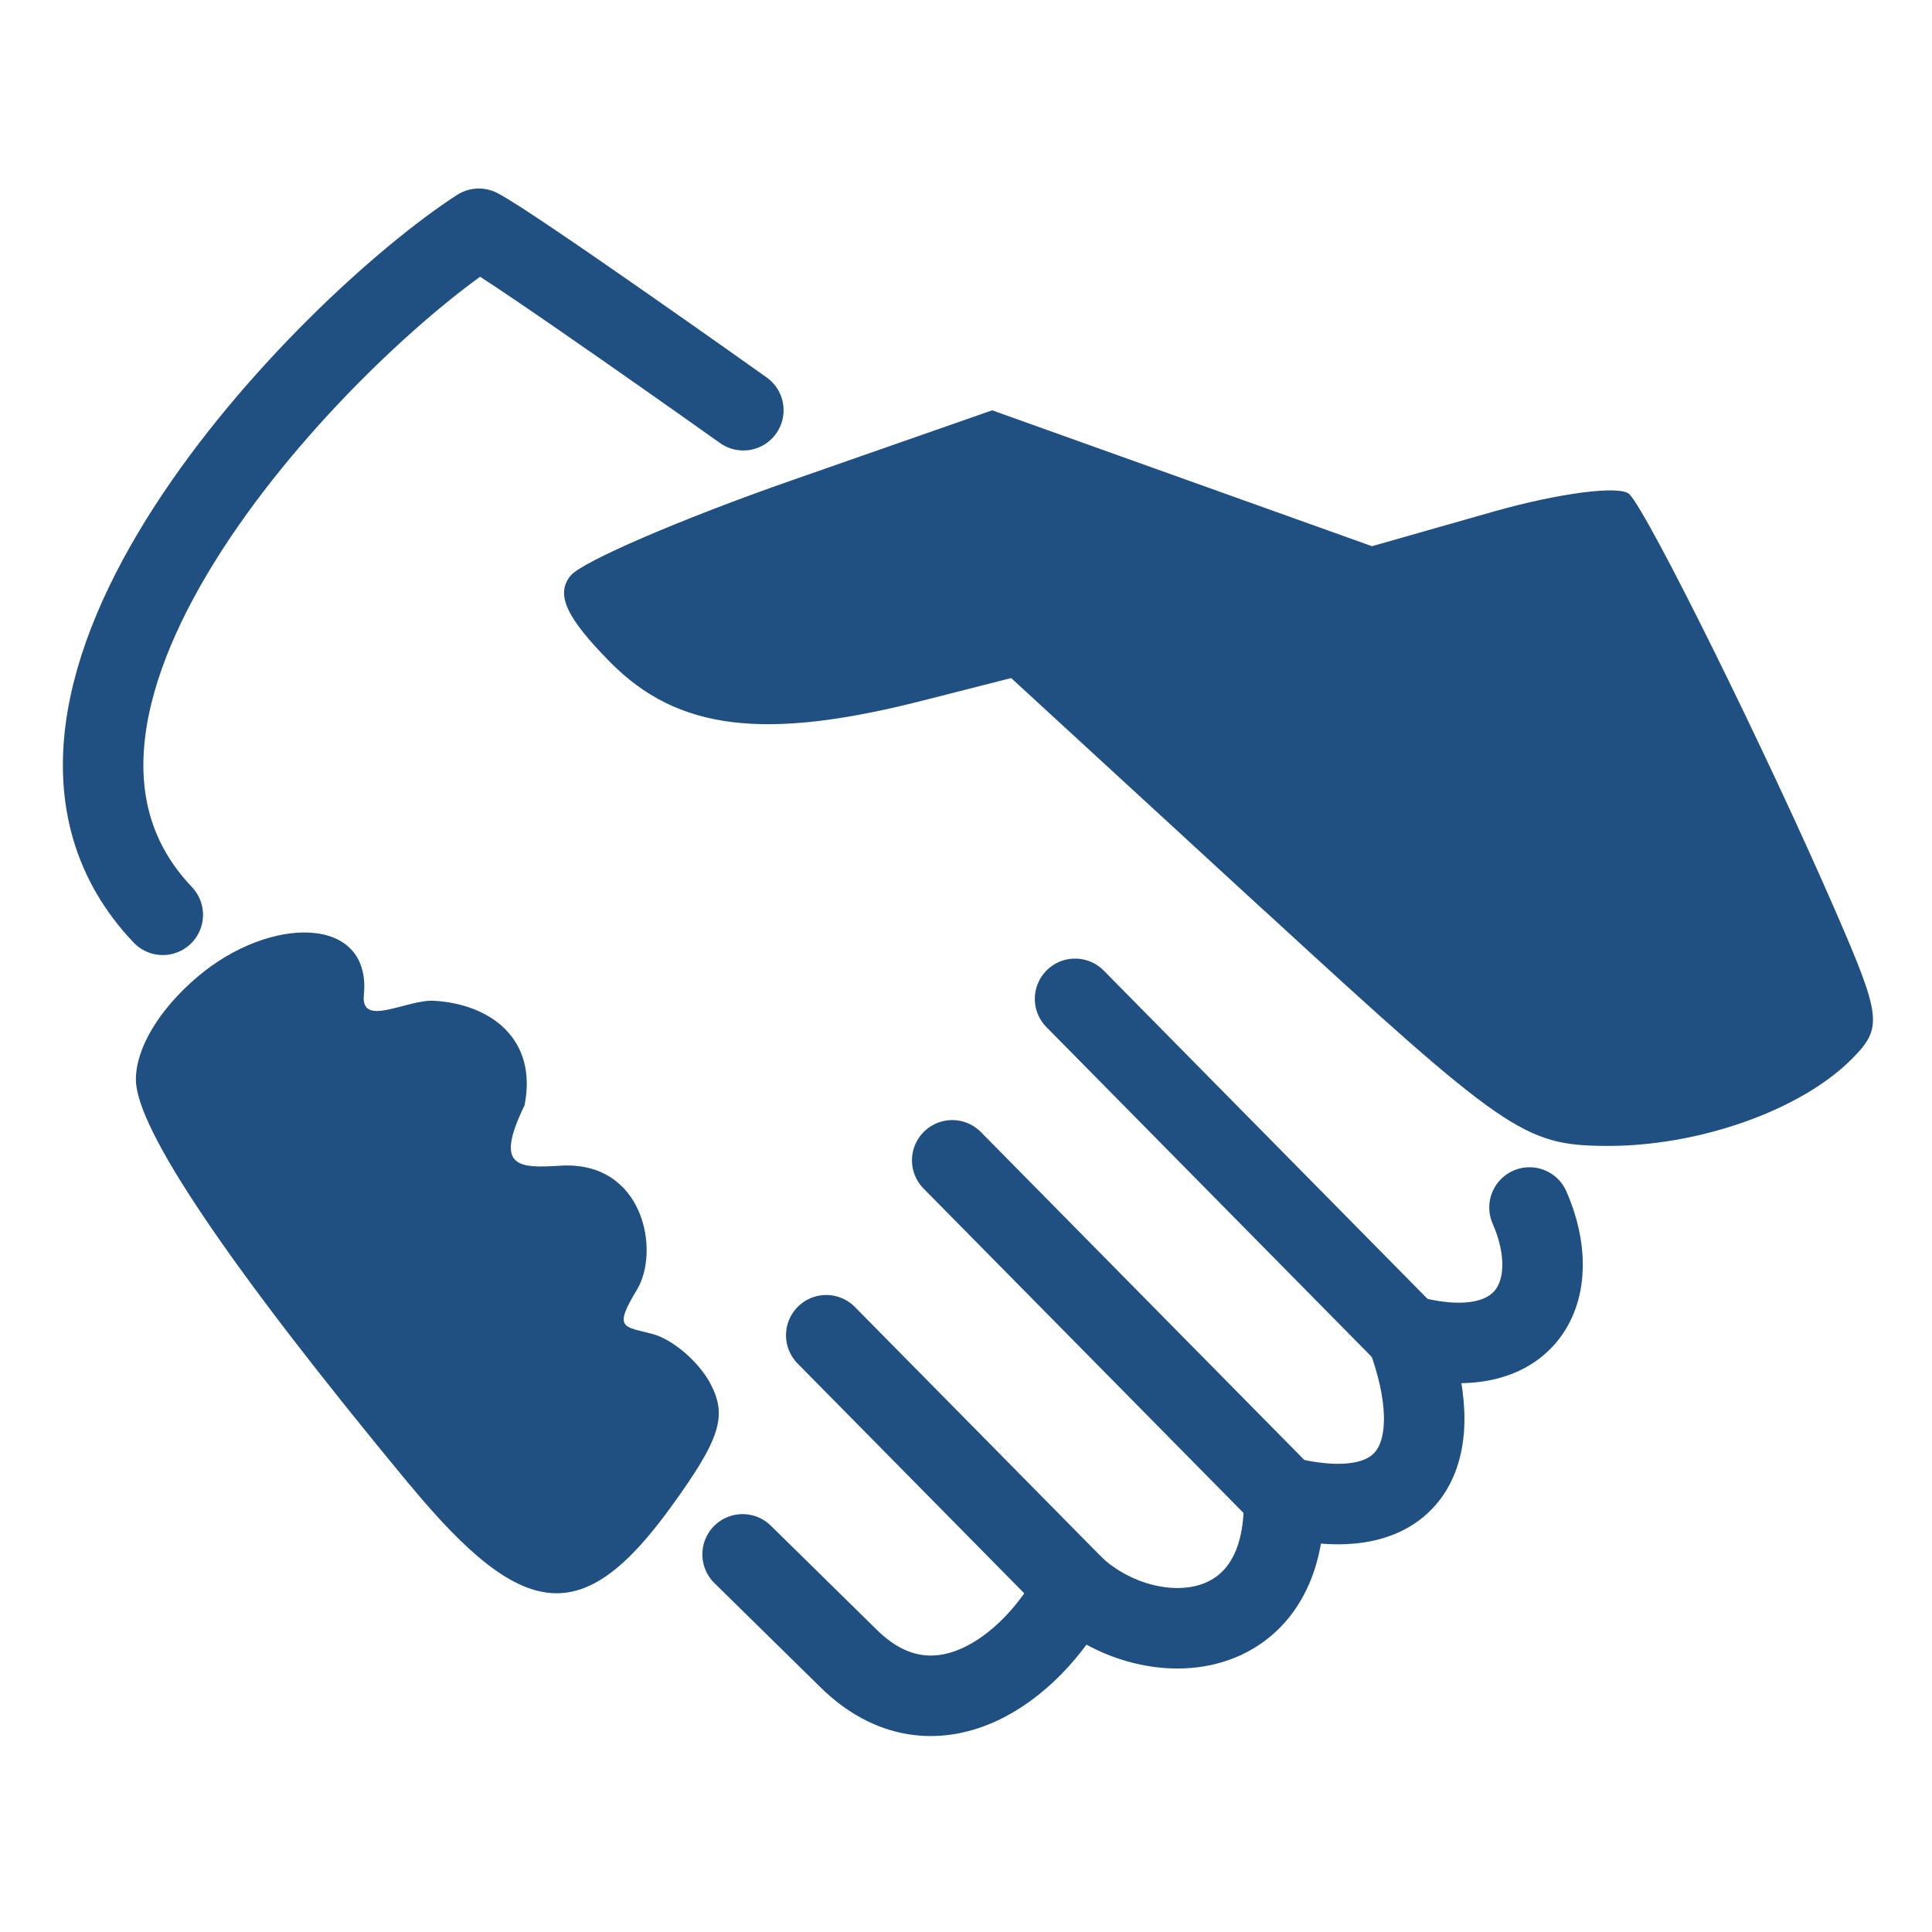
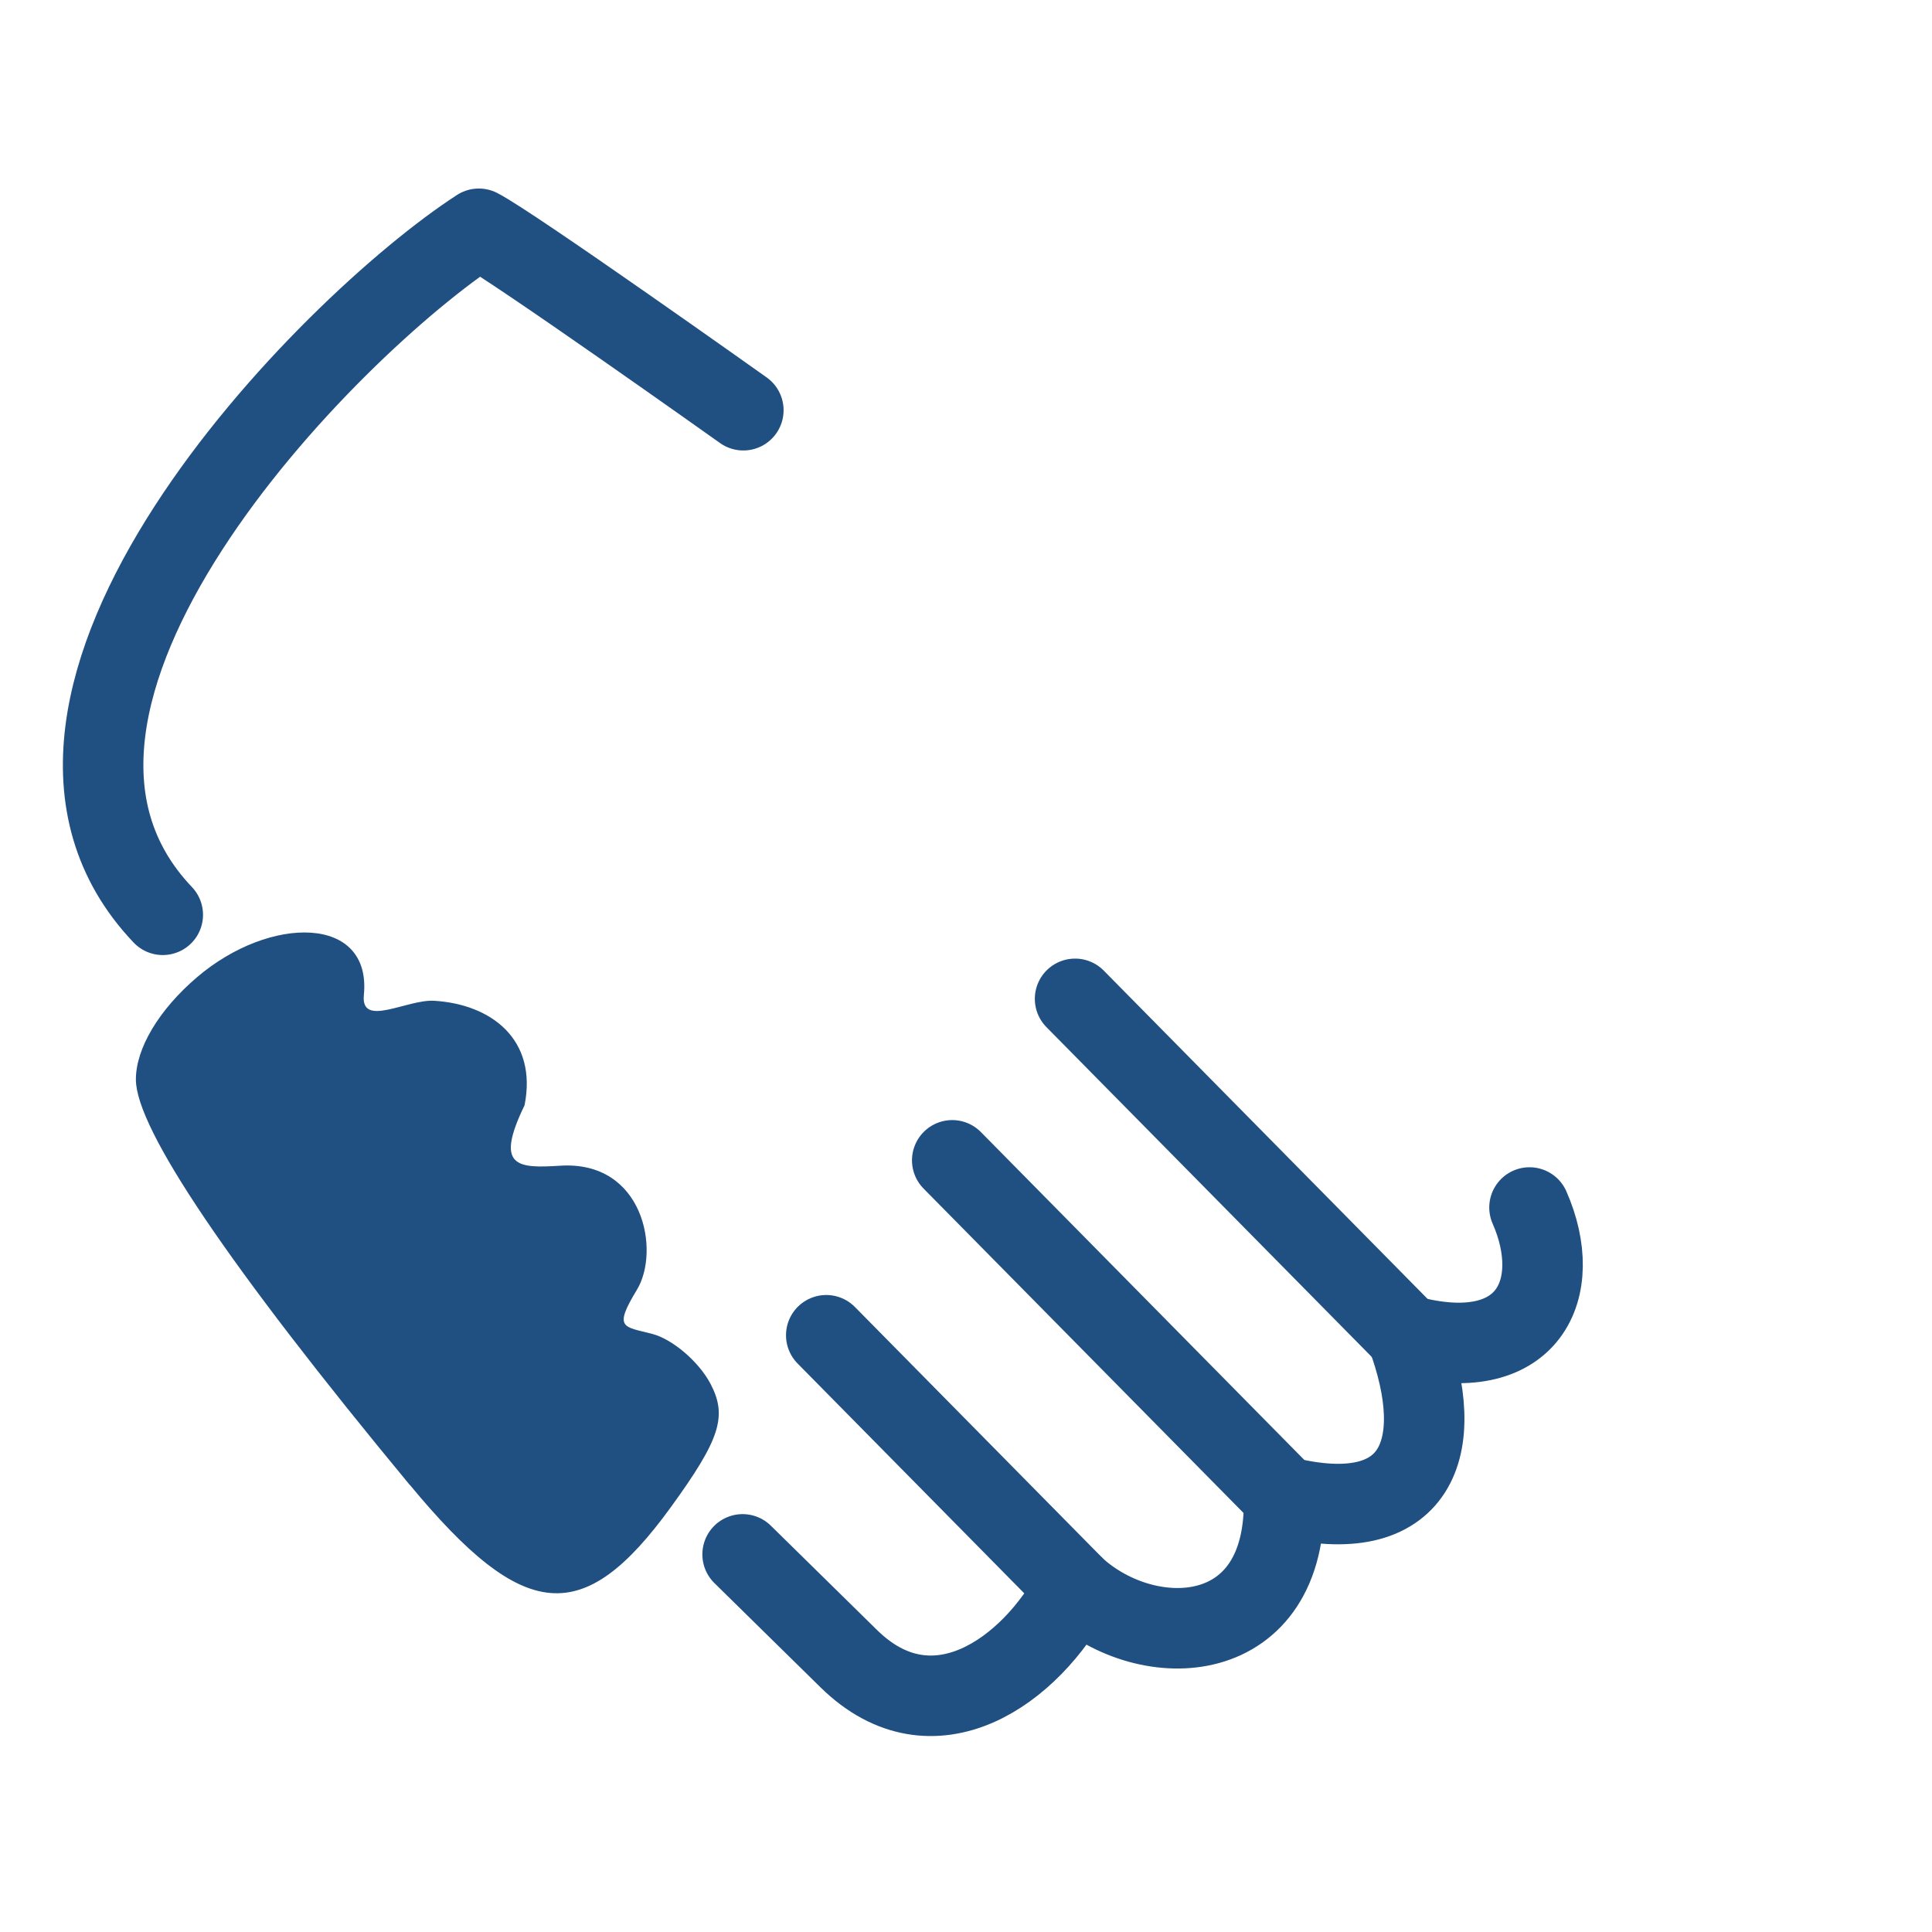
<svg xmlns="http://www.w3.org/2000/svg" xmlns:ns1="http://sodipodi.sourceforge.net/DTD/sodipodi-0.dtd" xmlns:ns2="http://www.inkscape.org/namespaces/inkscape" fill="#000000" height="24" viewBox="0 0 24 24" width="24" version="1.1" id="svg6" ns1:docname="handshake.svg" ns2:version="0.92.1 r15371">
  <defs id="defs10" />
  <ns1:namedview pagecolor="#ffffff" bordercolor="#666666" borderopacity="1" objecttolerance="10" gridtolerance="10" guidetolerance="10" ns2:pageopacity="0" ns2:pageshadow="2" ns2:window-width="1920" ns2:window-height="1018" id="namedview8" showgrid="true" ns2:measure-start="24.2712,16.2034" ns2:measure-end="-45.4576,16" ns2:zoom="24.946727" ns2:cx="12.80322" ns2:cy="11.42844" ns2:window-x="1912" ns2:window-y="76" ns2:window-maximized="1" ns2:current-layer="svg6" ns2:snap-page="true">
    <ns1:guide position="0,0" orientation="0,24" id="guide4527" ns2:locked="false" />
    <ns1:guide position="24,0" orientation="-24,0" id="guide4529" ns2:locked="false" />
    <ns1:guide position="24,24" orientation="0,-24" id="guide4531" ns2:locked="false" />
    <ns1:guide position="0,24" orientation="24,0" id="guide4533" ns2:locked="false" />
    <ns2:grid type="xygrid" id="grid4537" />
  </ns1:namedview>
  <path style="fill:none" ns2:connector-curvature="0" d="m -0.045,0 h 24 v 24 h -24 z" id="path2" />
  <g style="fill:#86b5ff;stroke:#144575;stroke-width:11.82;stroke-miterlimit:4;stroke-dasharray:none;stroke-opacity:1" ns2:label="Layer 1" id="layer1" transform="matrix(0.173,0,0,0.165,21.978,-23.311)" />
  <g ns2:groupmode="layer" id="layer2" ns2:label="Layer 1" style="display:none" />
  <g ns2:groupmode="layer" id="layer3" ns2:label="Layer 2" style="display:none" />
  <g id="g5109" transform="translate(0,-1)">
    <path ns2:connector-curvature="0" id="path5070" d="M 5.089,19.445 C 2.844,16.732 1.688,15.02 1.688,14.41 c 0,-0.388 0.287,-0.868 0.761,-1.272 0.905,-0.772 2.17,-0.774 2.071,0.223 -0.041,0.411 0.535,0.051 0.873,0.071 0.706,0.042 1.287,0.478 1.123,1.299 -0.372,0.766 -0.093,0.784 0.44,0.75 1.042,-0.068 1.248,1.061 0.956,1.541 -0.297,0.489 -0.166,0.454 0.193,0.549 0.252,0.067 0.576,0.345 0.72,0.617 0.213,0.404 0.122,0.689 -0.491,1.534 -1.088,1.5 -1.826,1.437 -3.244,-0.278 z" style="fill:#205081;stroke-width:1" />
-     <path ns2:connector-curvature="0" id="path5068" d="M 15.717,12.324 12.561,9.423 11.466,9.702 C 9.493,10.206 8.416,10.073 7.578,9.224 7.031,8.669 6.899,8.381 7.088,8.151 7.229,7.978 8.465,7.445 9.835,6.967 l 2.49,-0.87 2.359,0.844 2.359,0.844 1.5,-0.427 c 0.825,-0.235 1.589,-0.333 1.699,-0.218 0.243,0.255 1.695,3.192 2.55,5.157 0.582,1.337 0.597,1.468 0.218,1.852 -0.636,0.645 -1.918,1.097 -3.078,1.086 -0.999,-0.01 -1.237,-0.174 -4.214,-2.912 z" style="fill:#205081;stroke-width:1" />
    <path ns2:connector-curvature="0" id="path5082" d="m 10.264,17.587 3.091,3.134" style="fill:none;stroke:#205081;stroke-width:1px;stroke-linecap:round;stroke-linejoin:miter;stroke-opacity:1" />
    <path ns2:connector-curvature="0" id="path5084" d="m 11.829,15.414 4.121,4.178" style="fill:none;stroke:#205081;stroke-width:1px;stroke-linecap:round;stroke-linejoin:miter;stroke-opacity:1" />
    <path ns2:connector-curvature="0" id="path5086" d="m 13.355,13.408 4.121,4.178" style="fill:none;stroke:#205081;stroke-width:1px;stroke-linecap:round;stroke-linejoin:miter;stroke-opacity:1" />
    <path ns1:nodetypes="cscccc" ns2:connector-curvature="0" id="path5088" d="m 9.225,20.309 1.319,1.296 c 1.047,1.028 2.261,0.16 2.81,-0.884 C 14.264,21.549 16,21.484 15.95,19.592 17.599,20 18,19 17.476,17.587 19,18 19.441,17 19,16" style="fill:none;stroke:#205081;stroke-width:1px;stroke-linecap:round;stroke-linejoin:miter;stroke-opacity:1" />
    <path ns1:nodetypes="ccc" ns2:connector-curvature="0" id="path5100" d="m 9.234,6.096 c 0,0 -2.873,-2.042 -3.286,-2.254 C 4.082,5.052 -0.502,9.711 2.022,12.364" style="fill:none;stroke:#205081;stroke-width:1px;stroke-linecap:round;stroke-linejoin:round;stroke-opacity:1" />
  </g>
</svg>